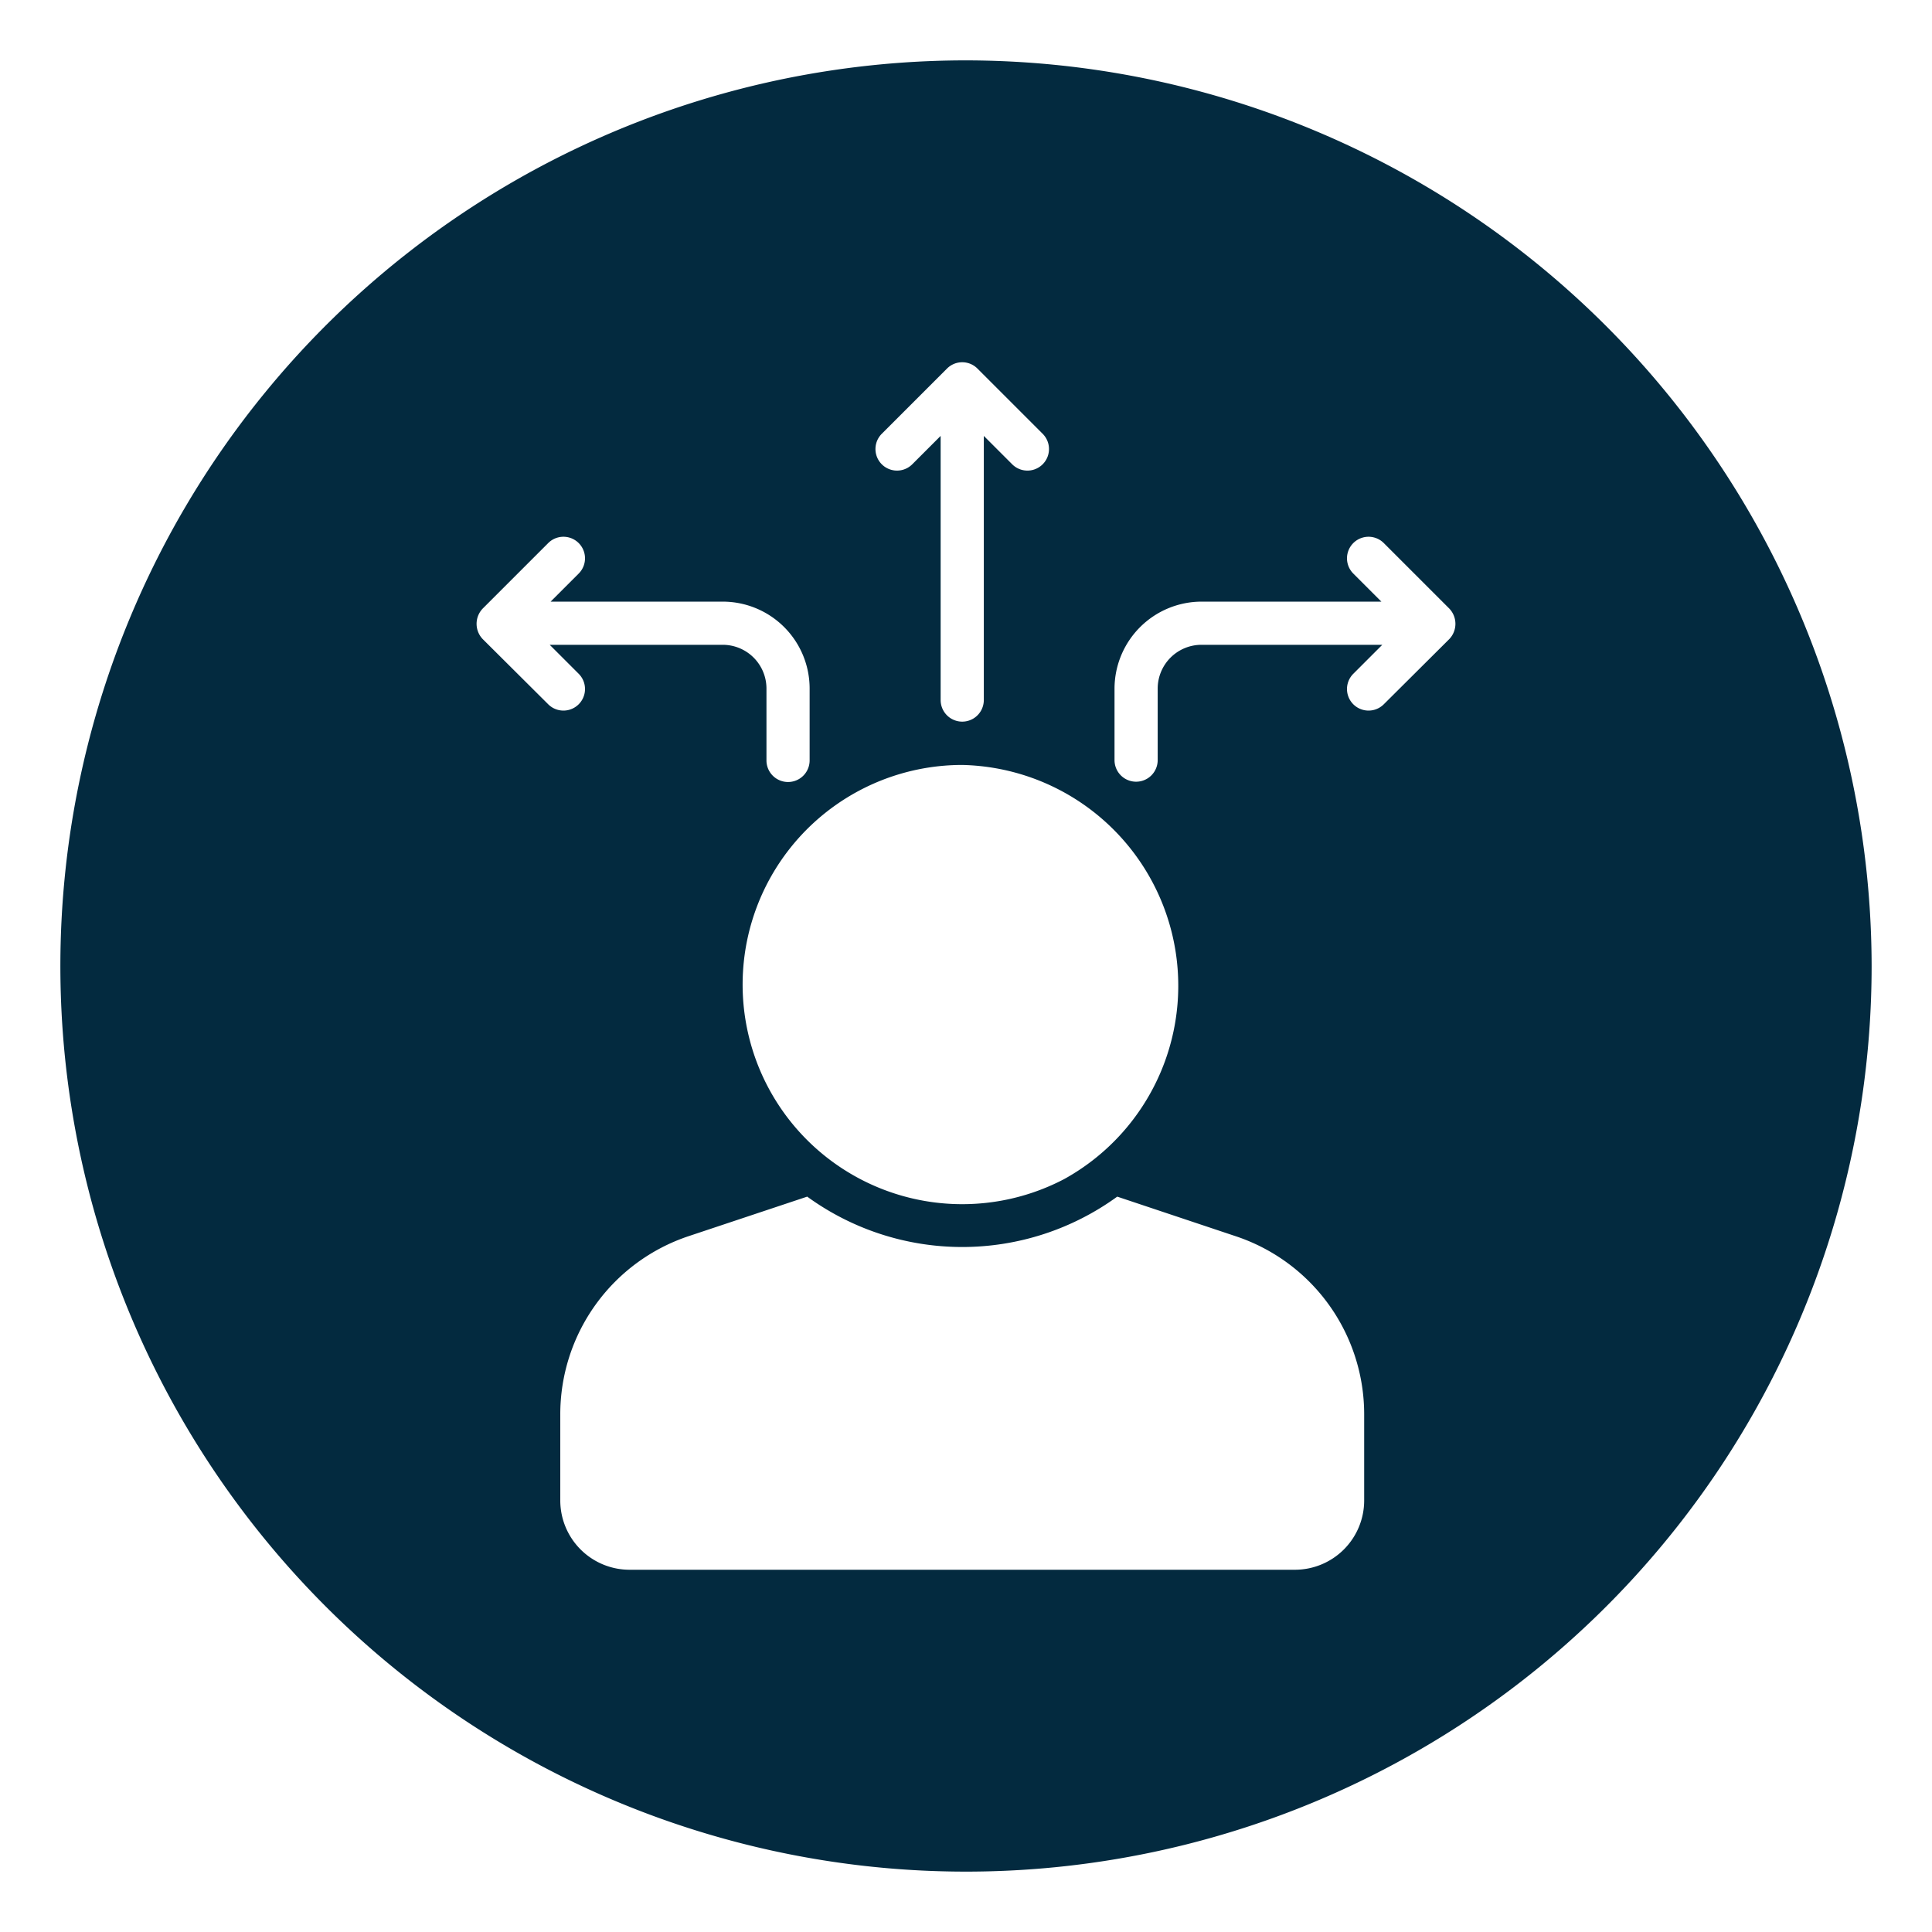
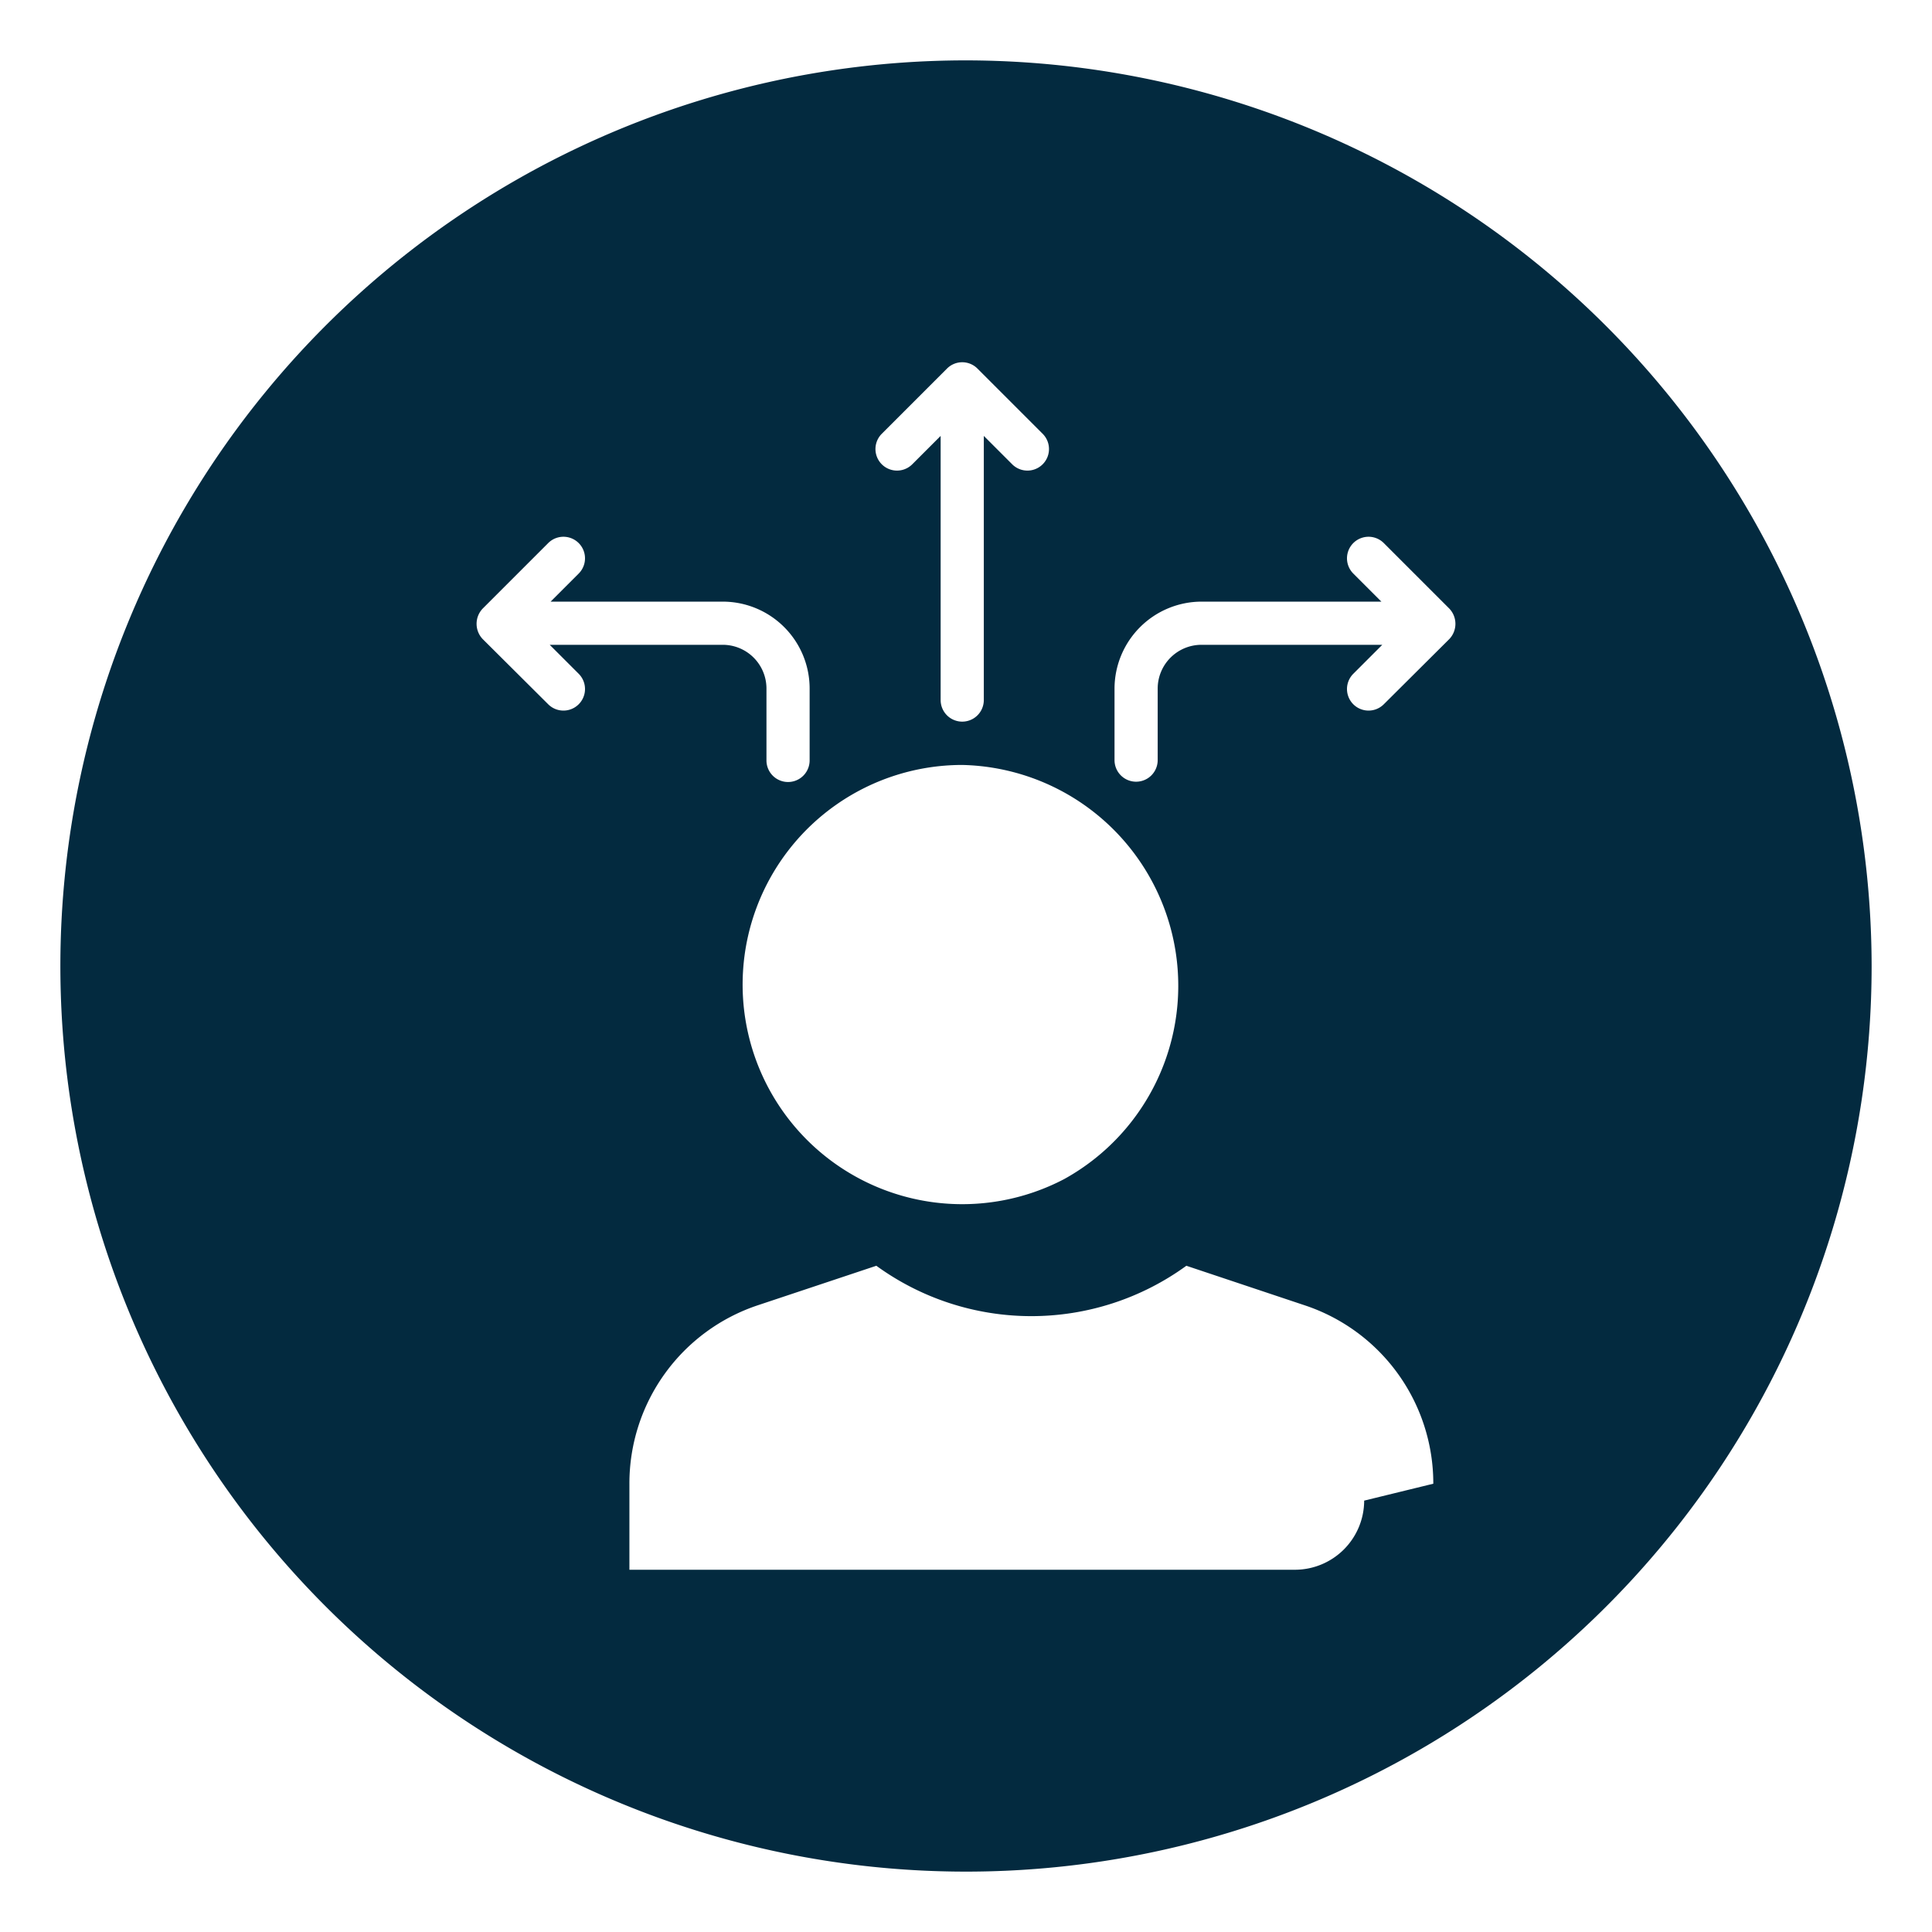
<svg xmlns="http://www.w3.org/2000/svg" id="glipy_copy_4" viewBox="0 0 64 64" data-name="glipy copy 4" width="300" height="300" version="1.1">
  <g width="100%" height="100%" transform="matrix(1,0,0,1,0,0)">
    <linearGradient id="linear-gradient" gradientUnits="userSpaceOnUse" x1="2" x2="62" y1="32" y2="32">
      <stop offset="0" stop-color="#7f00ff" />
      <stop offset="1" stop-color="#e100ff" />
    </linearGradient>
-     <path d="m32 2a30 30 0 1 0 30 30 30.037 30.037 0 0 0 -30-30zm-2.79 12.37 2.16-2.16a.712.712 0 0 1 1.01 0l2.16 2.16a.714.714 0 0 1 -1.01 1.01l-.94-.94v8.75a.715.715 0 0 1 -1.43 0v-8.75l-.94.94a.714.714 0 0 1 -1.01-1.01zm6.04 24.69a7.275 7.275 0 1 1 -3.38-13.72 7.316 7.316 0 0 1 3.38 13.72zm-19.26-17.89a.731.731 0 0 1 0-1.01l2.17-2.17a.714.714 0 0 1 1.01 1.01l-.93.93h5.71a2.879 2.879 0 0 1 2.87 2.88v2.38a.715.715 0 0 1 -1.43 0v-2.38a1.449 1.449 0 0 0 -1.44-1.45h-5.74l.96.96a.714.714 0 0 1 -1.01 1.01zm29.2 28.54a2.296 2.296 0 0 1 -2.29 2.29h-22.05a2.296 2.296 0 0 1 -2.29-2.29v-2.85a6.22 6.22 0 0 1 4.25-5.91l3.93-1.31a8.735 8.735 0 0 0 10.27 0l3.92 1.31a6.216 6.216 0 0 1 4.26 5.91zm2.82-28.54-2.17 2.16a.714.714 0 0 1 -1.01-1.01l.96-.96h-5.99a1.451 1.451 0 0 0 -1.45 1.45v2.37a.715.715 0 0 1 -1.43 0v-2.37a2.887 2.887 0 0 1 2.88-2.88h5.96l-.93-.93a.714.714 0 0 1 1.01-1.01l2.17 2.17a.731.731 0 0 1 0 1.01z" fill="#032a3f" data-original-color="linear-gradient" stroke="none" stroke-opacity="1" fill-opacity="1" />
+     <path d="m32 2a30 30 0 1 0 30 30 30.037 30.037 0 0 0 -30-30zm-2.79 12.37 2.16-2.16a.712.712 0 0 1 1.01 0l2.16 2.16a.714.714 0 0 1 -1.01 1.01l-.94-.94v8.75a.715.715 0 0 1 -1.43 0v-8.75l-.94.94a.714.714 0 0 1 -1.01-1.01zm6.04 24.69a7.275 7.275 0 1 1 -3.38-13.72 7.316 7.316 0 0 1 3.38 13.72zm-19.26-17.89a.731.731 0 0 1 0-1.01l2.17-2.17a.714.714 0 0 1 1.01 1.01l-.93.93h5.71a2.879 2.879 0 0 1 2.87 2.88v2.38a.715.715 0 0 1 -1.43 0v-2.38a1.449 1.449 0 0 0 -1.44-1.45h-5.74l.96.96a.714.714 0 0 1 -1.01 1.01zm29.2 28.54a2.296 2.296 0 0 1 -2.29 2.29h-22.05v-2.85a6.22 6.22 0 0 1 4.25-5.91l3.93-1.31a8.735 8.735 0 0 0 10.27 0l3.92 1.31a6.216 6.216 0 0 1 4.26 5.91zm2.82-28.54-2.17 2.16a.714.714 0 0 1 -1.01-1.01l.96-.96h-5.99a1.451 1.451 0 0 0 -1.45 1.45v2.37a.715.715 0 0 1 -1.43 0v-2.37a2.887 2.887 0 0 1 2.88-2.88h5.96l-.93-.93a.714.714 0 0 1 1.01-1.01l2.17 2.17a.731.731 0 0 1 0 1.01z" fill="#032a3f" data-original-color="linear-gradient" stroke="none" stroke-opacity="1" fill-opacity="1" />
  </g>
</svg>